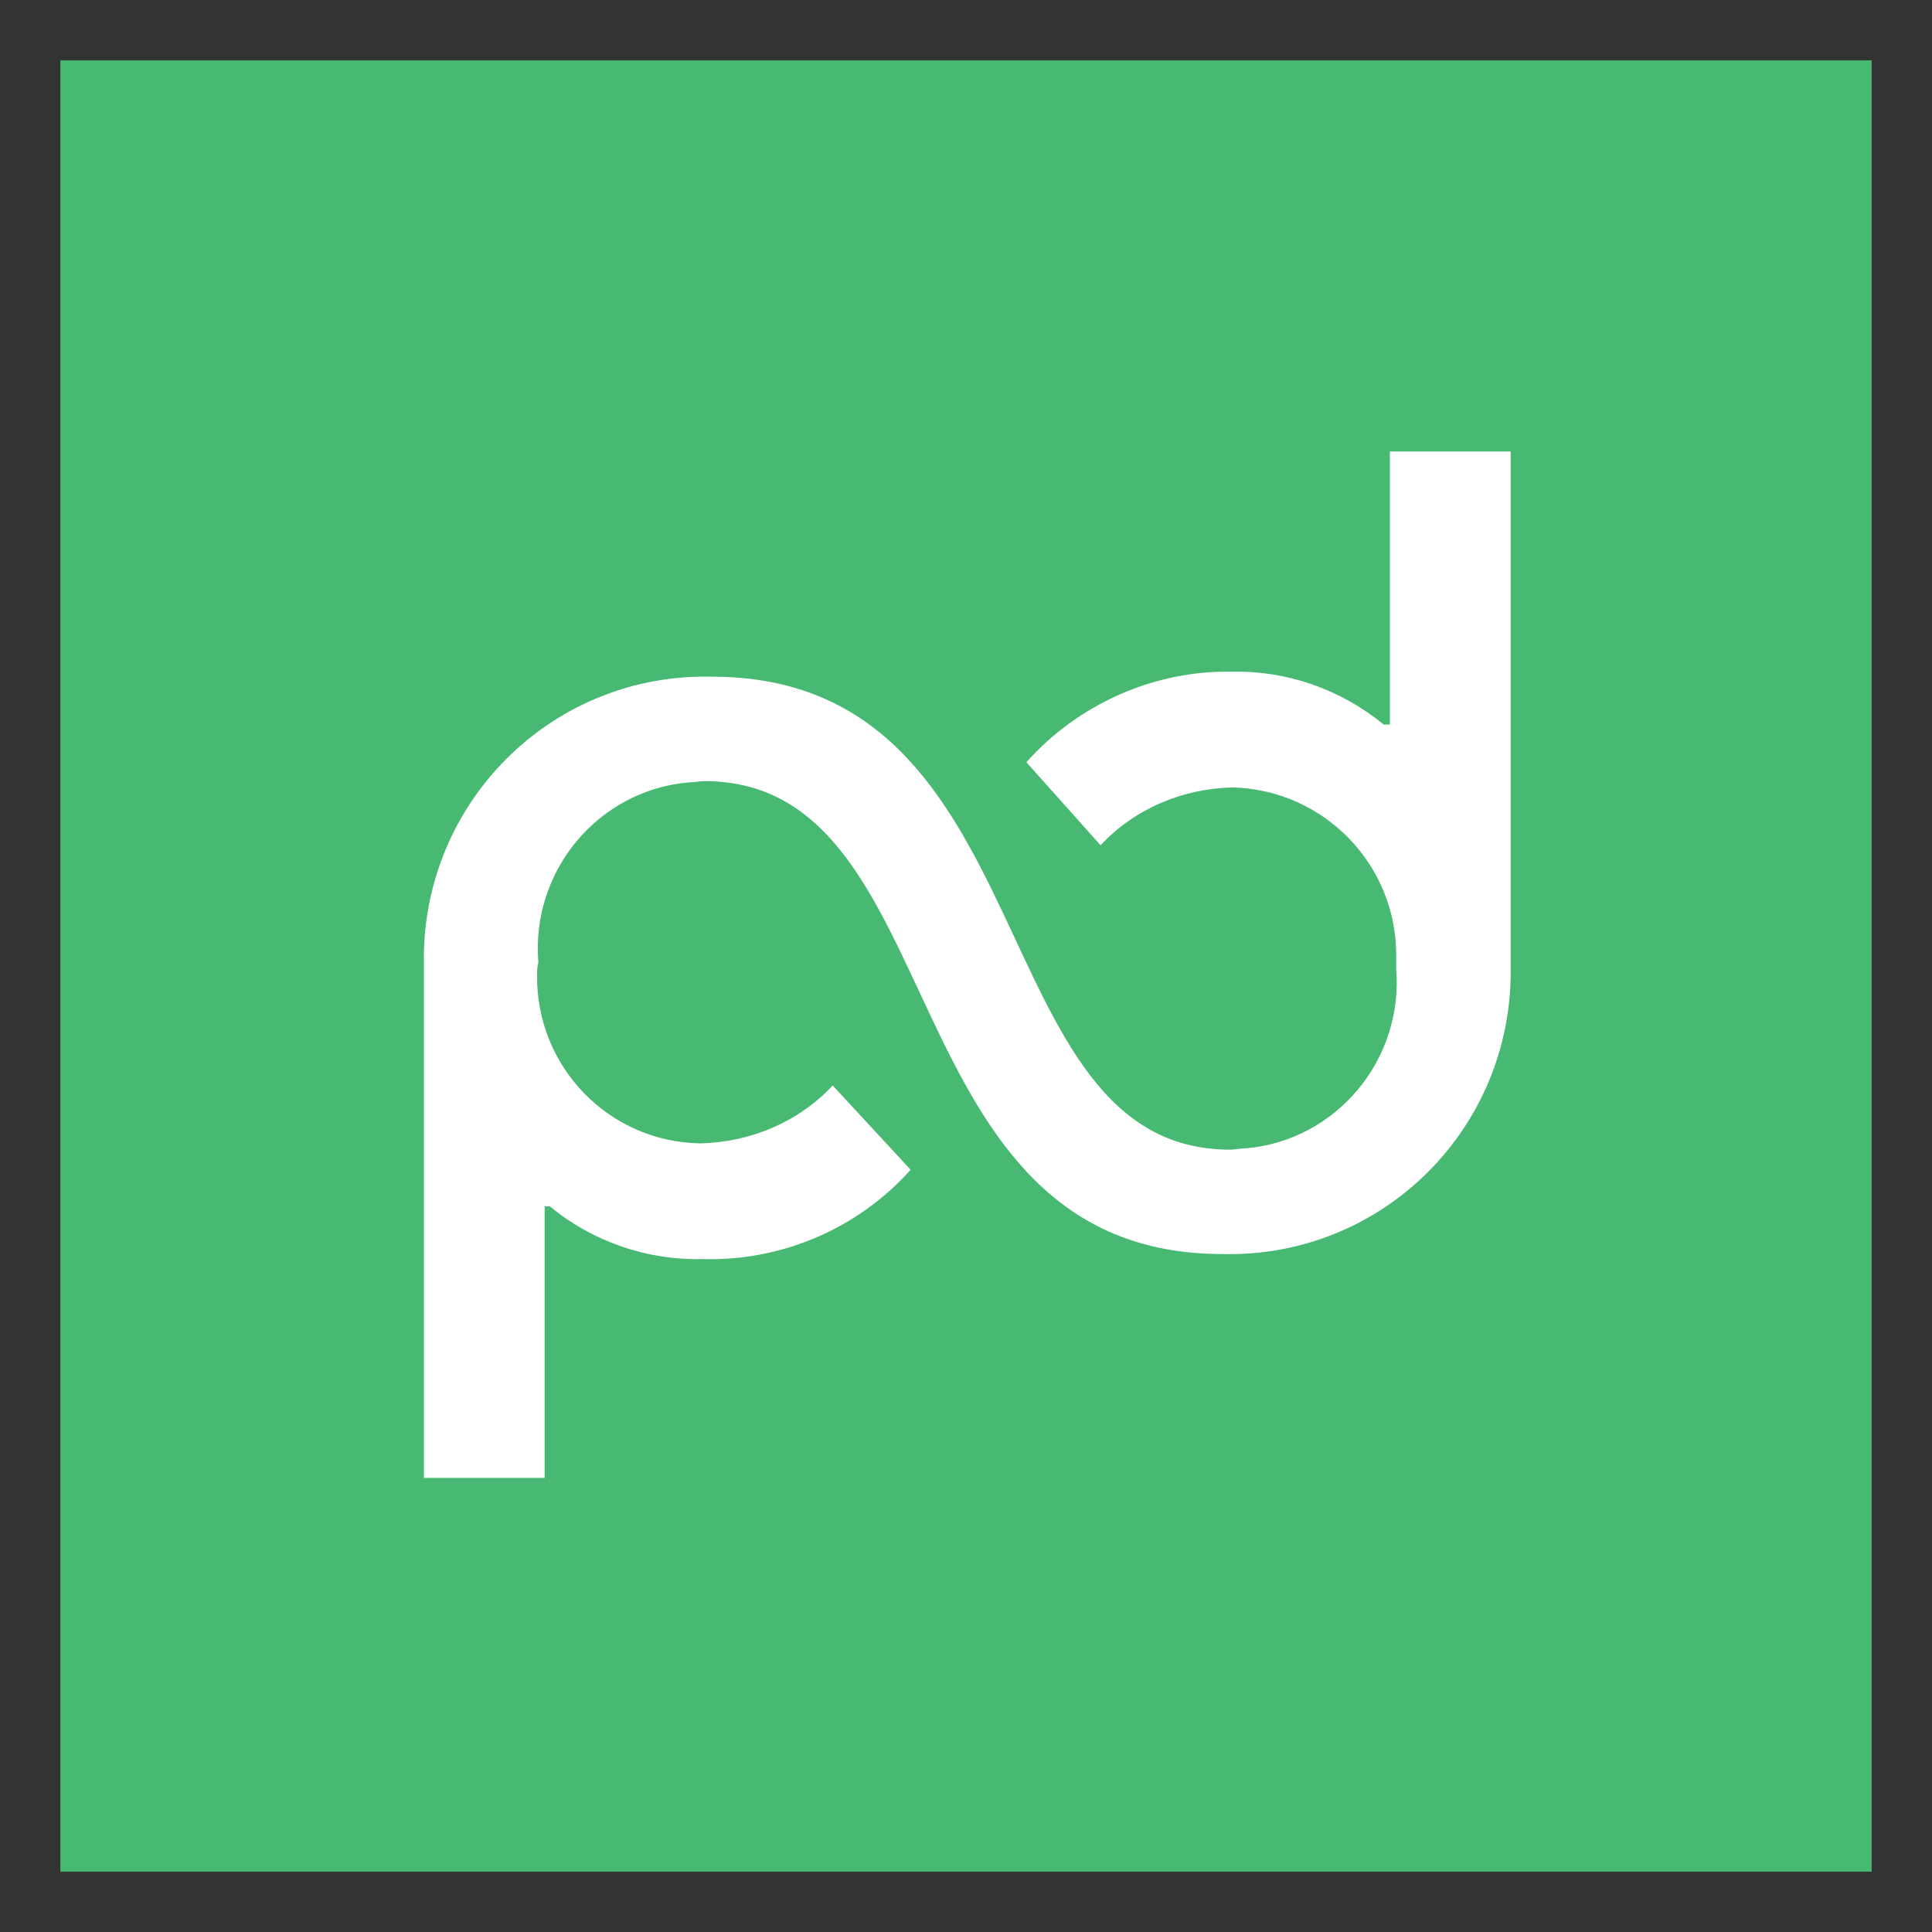
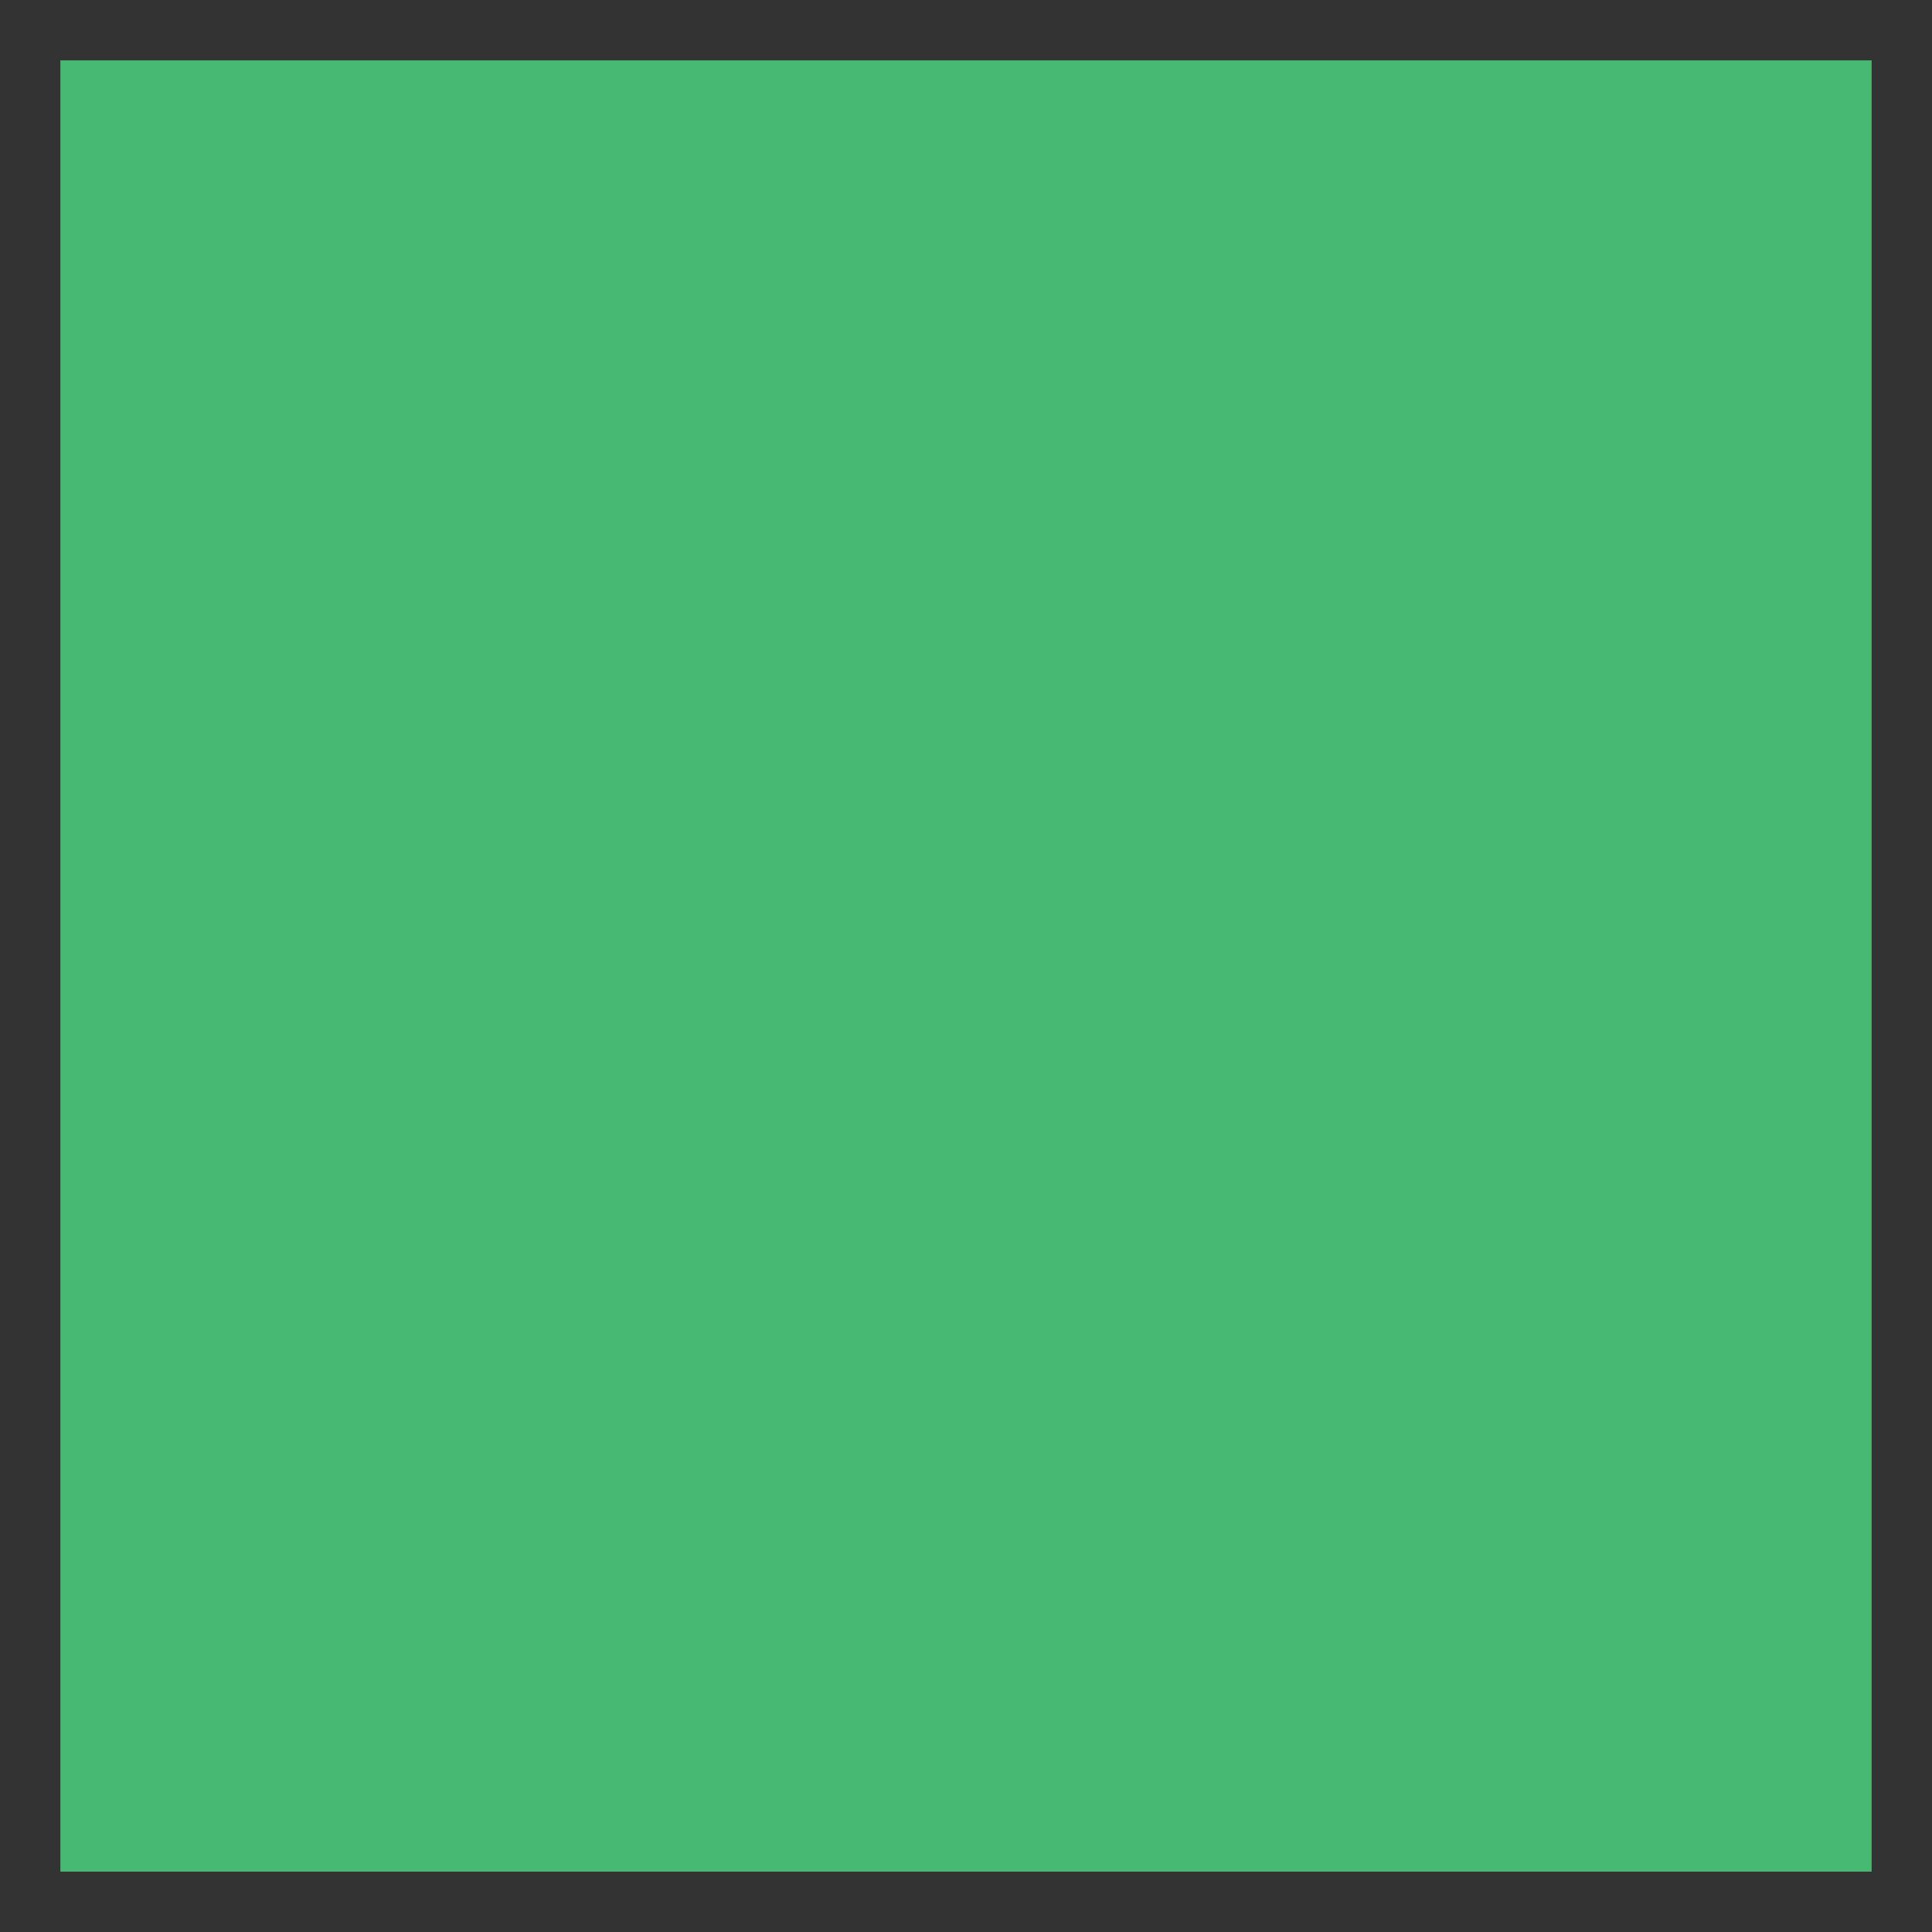
<svg xmlns="http://www.w3.org/2000/svg" width="32" height="32" viewBox="0 0 32 32" fill="none">
  <rect x="0" y="0" width="32" height="32" fill="#333333" stroke="none" />
  <path d="M1 1H31V31H1V1Z" fill="#47B972" />
-   <path d="M23 12H22.917C22.208 11.417 21.312 11.104 20.396 11.125C19.104 11.104 17.854 11.667 17 12.625L18.229 14C18.792 13.396 19.583 13.062 20.417 13.042C21.937 13.083 23.146 14.333 23.125 15.854C23.125 15.917 23.125 15.979 23.125 16.042C23.25 17.562 22.125 18.896 20.625 19.021C20.542 19.021 20.458 19.042 20.375 19.042C16.208 19.042 17.375 11.208 11.792 11.208C9.208 11.146 7.083 13.188 7.021 15.771C7.021 15.833 7.021 15.917 7.021 15.979V24.479H9.021V19.979H9.104C9.812 20.562 10.708 20.875 11.625 20.854C12.937 20.896 14.208 20.354 15.083 19.375L13.792 17.979C13.229 18.583 12.437 18.917 11.604 18.938C10.083 18.917 8.875 17.667 8.896 16.146C8.896 16.083 8.896 16.021 8.917 15.938C8.792 14.417 9.917 13.083 11.417 12.958C11.5 12.958 11.583 12.938 11.667 12.938C15.833 12.938 14.667 20.771 20.25 20.771C22.833 20.833 24.958 18.792 25.021 16.208C25.021 16.104 25.021 16.021 25.021 15.917V7.479H23.021V12H23Z" fill="white" />
</svg>